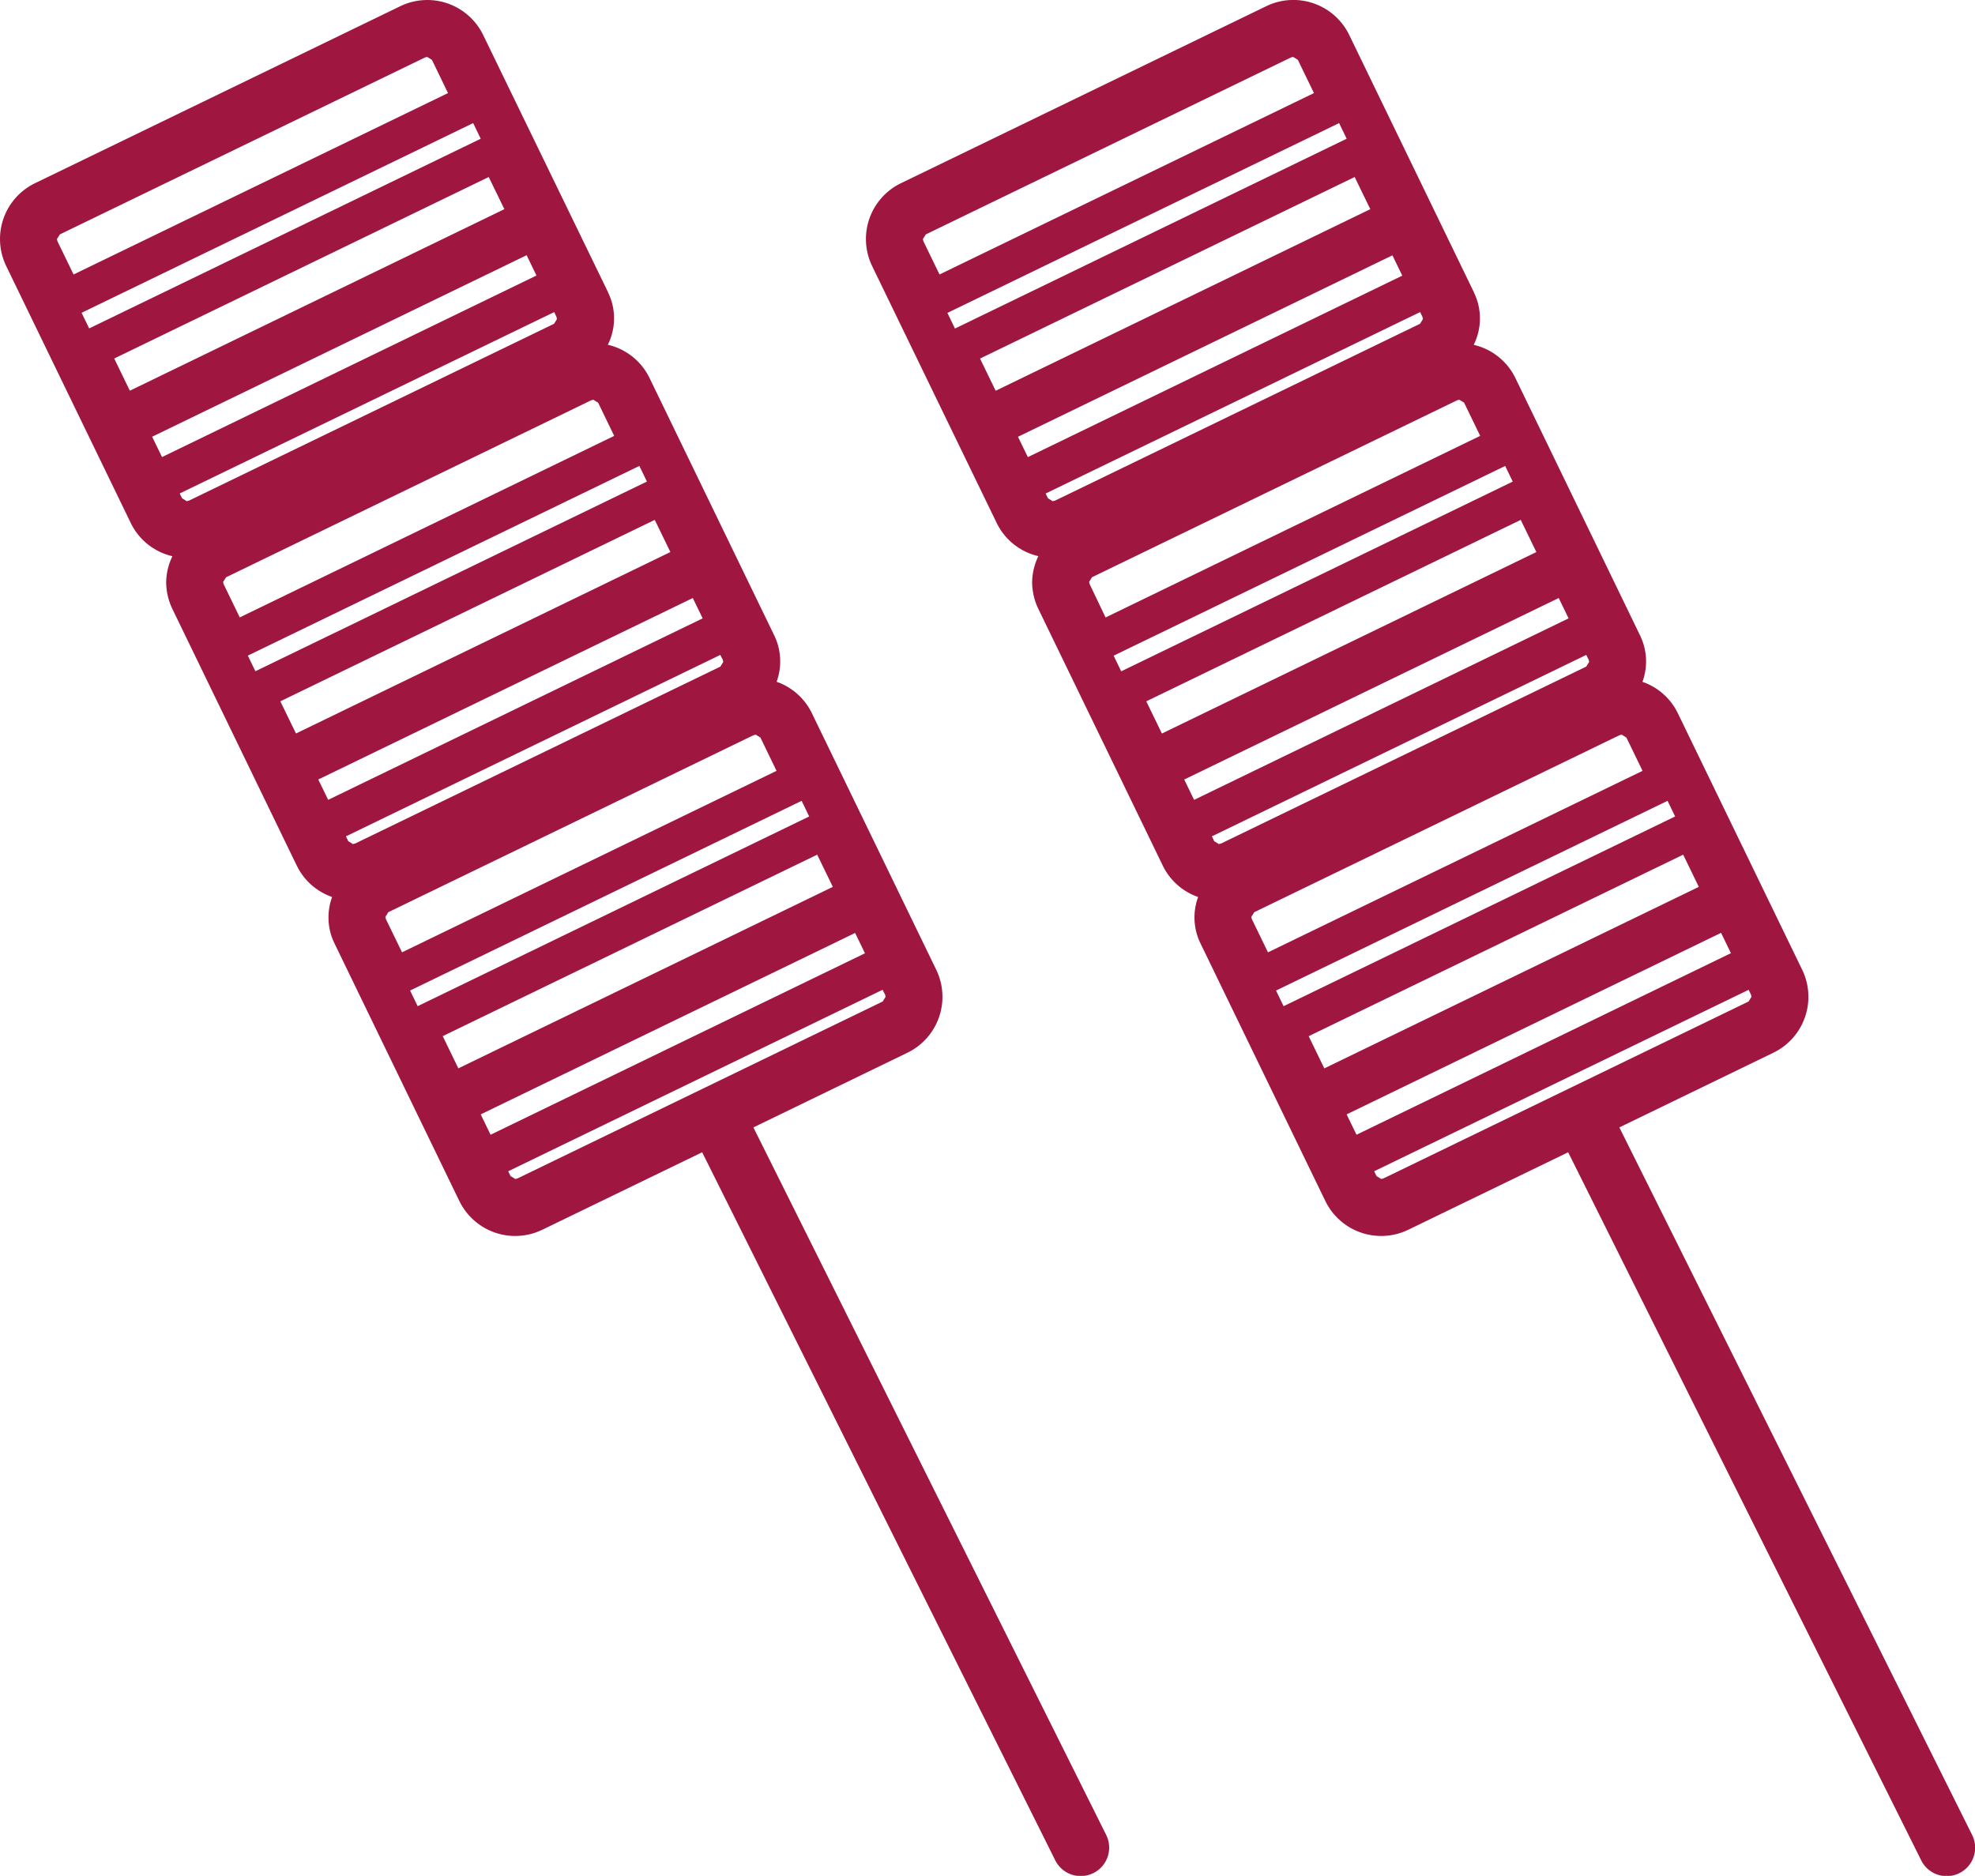
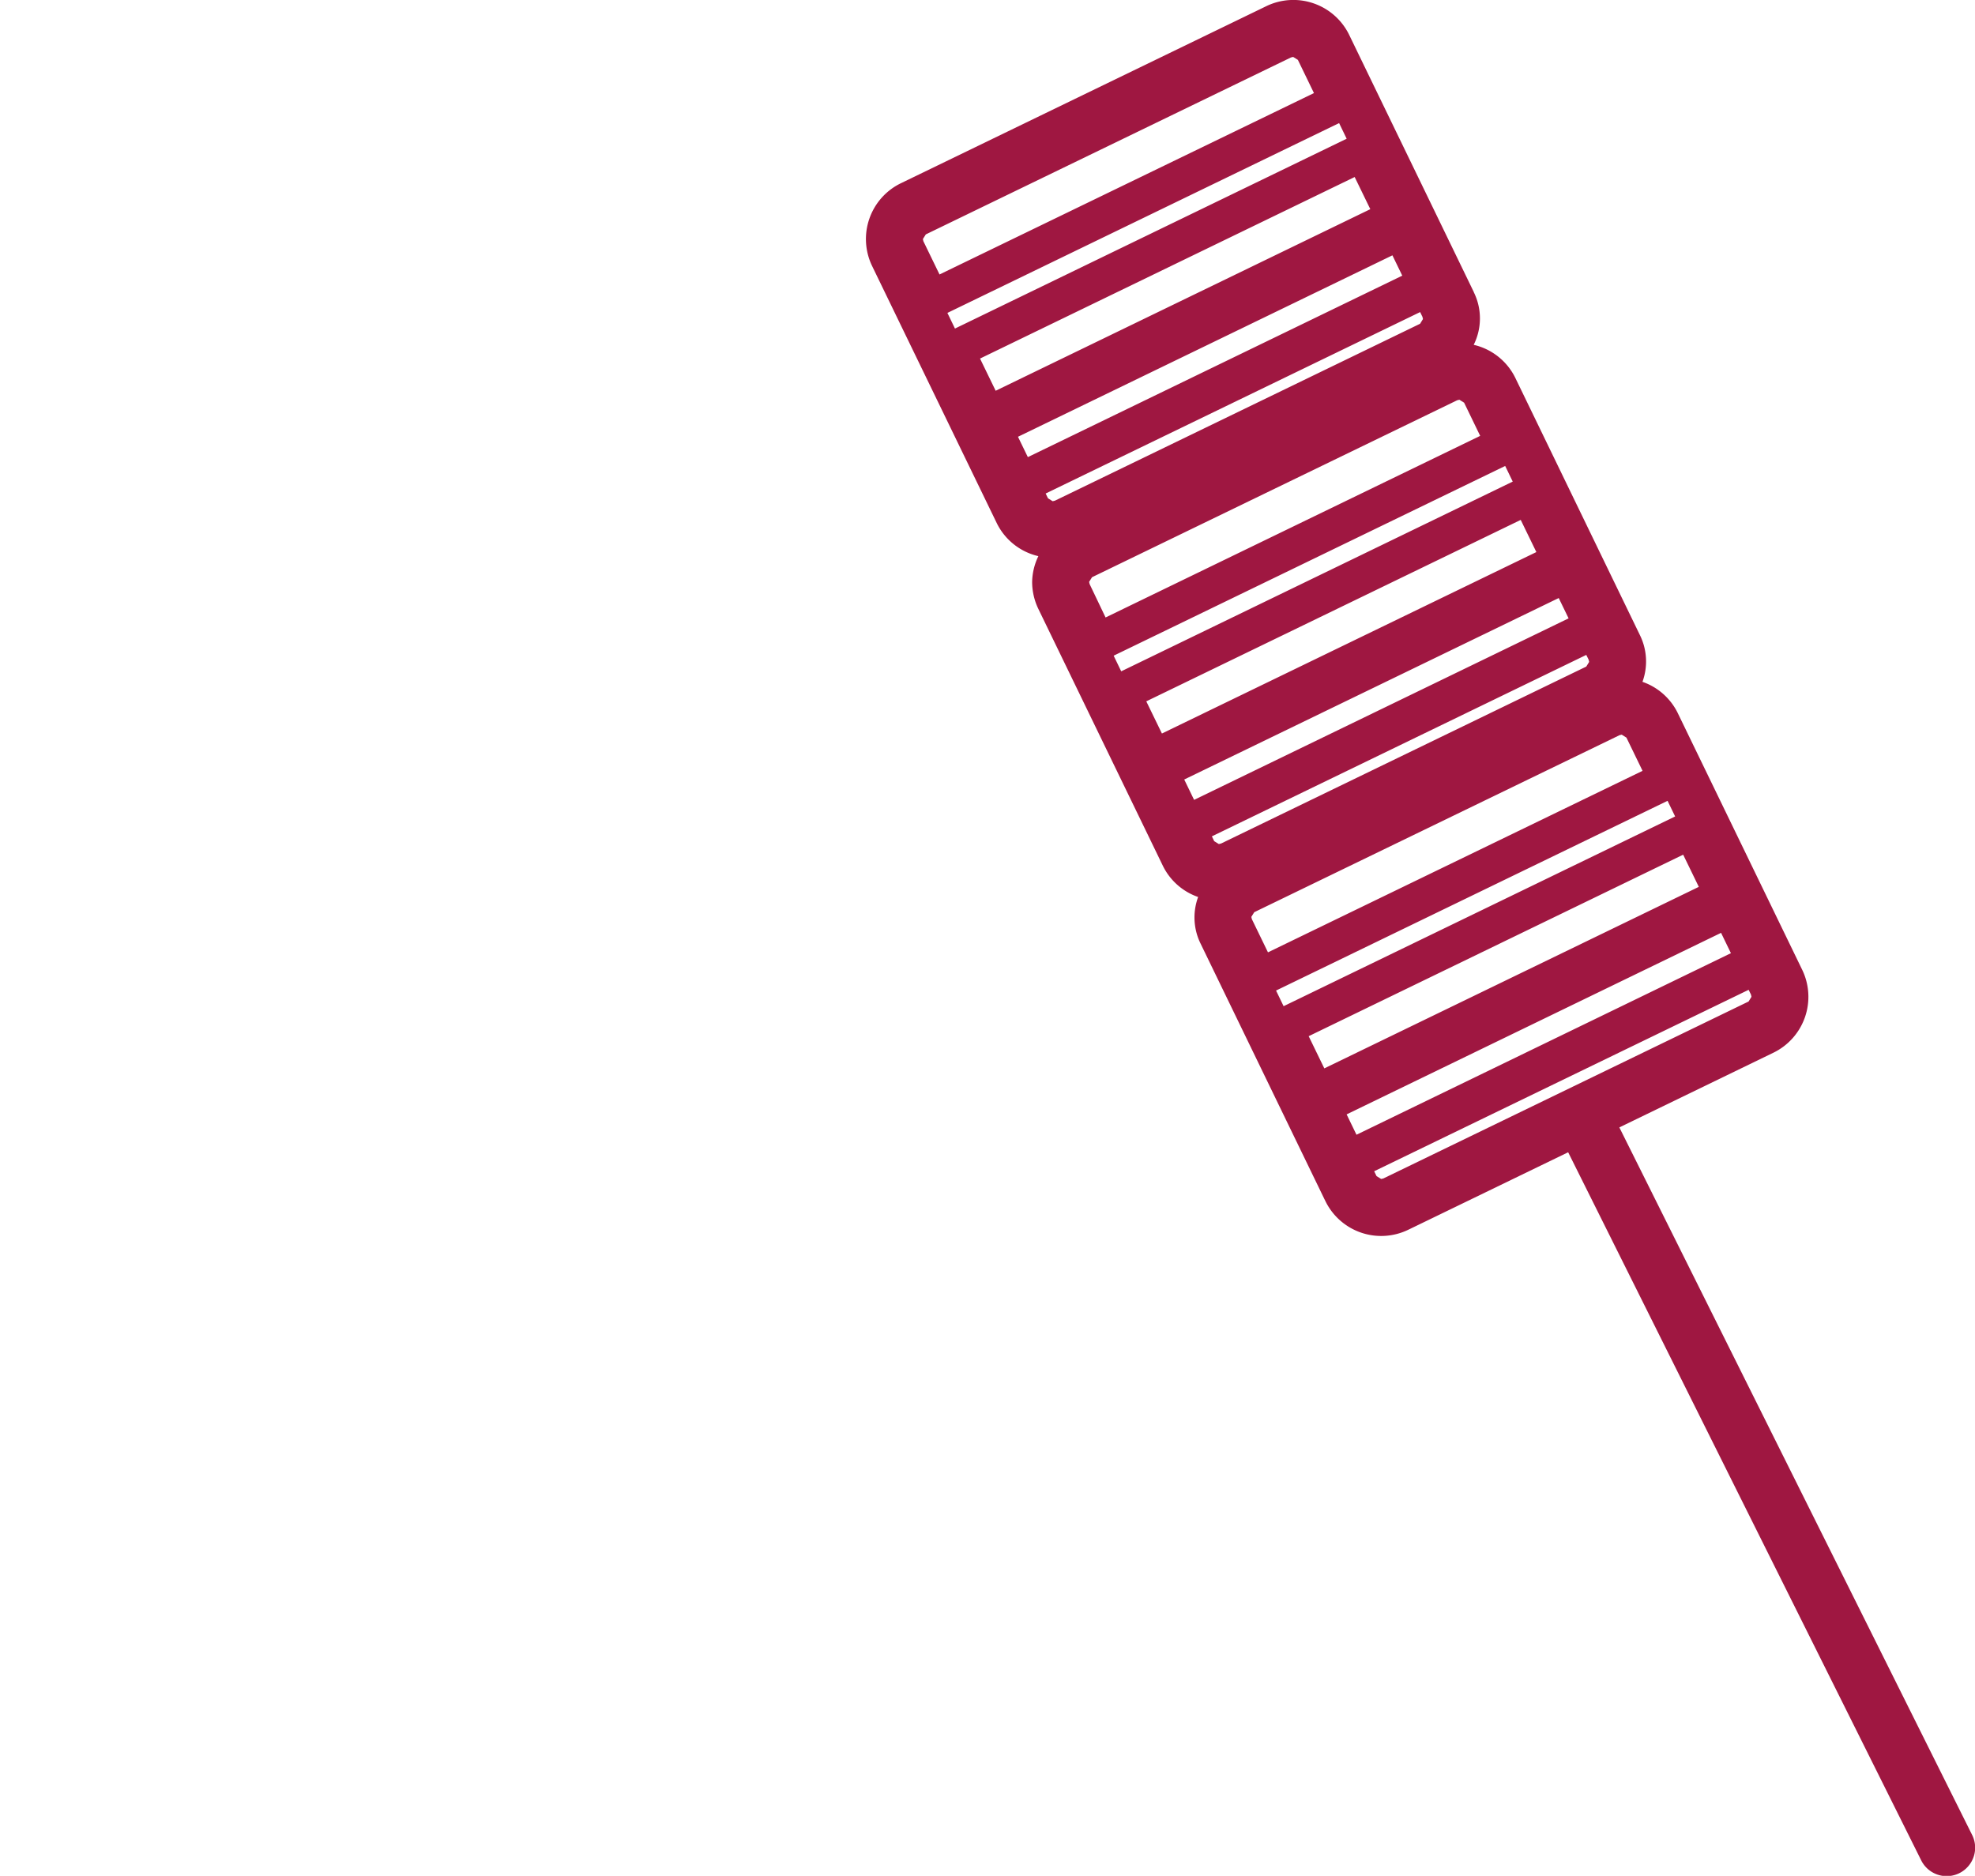
<svg xmlns="http://www.w3.org/2000/svg" width="113.677" height="107.983" viewBox="0 0 113.677 107.983">
  <defs>
    <clipPath id="clip-path">
      <rect width="113.677" height="107.983" fill="#9f1741" />
    </clipPath>
  </defs>
  <g clip-path="url(#clip-path)">
-     <path d="M7.532,30.119a3.56,3.56,0,0,0,2.392,1.9A3.536,3.536,0,0,0,9.565,33.5a3.575,3.575,0,0,0,.358,1.556l7.141,14.738.028.056a3.548,3.548,0,0,0,2.025,1.786,3.406,3.406,0,0,0,.149,2.7L26.372,69l.066.133a3.572,3.572,0,0,0,4.775,1.658l.113-.054,9.089-4.406L60.73,107.075a1.638,1.638,0,1,0,2.932-1.461L43.364,64.9l8.867-4.3a3.576,3.576,0,0,0,1.658-4.773h0l-7.173-14.8A3.557,3.557,0,0,0,44.7,39.246a3.428,3.428,0,0,0-.152-2.7l-7.169-14.8,0,0a3.558,3.558,0,0,0-2.394-1.9,3.4,3.4,0,0,0,.006-3.029l0-.01L27.81,2.015v0A3.574,3.574,0,0,0,23.035.359L2.016,10.546A3.569,3.569,0,0,0,.359,15.318ZM3.307,13.89h0l-.03-.128.169-.269L24.464,3.307l.126-.03.271.17.926,1.911L4.235,15.8ZM32,18.182l.028.057.03.129-.166.27L11.121,28.7l-.245.12-.128.03-.269-.168-.12-.246-.015-.03L31.9,17.965ZM41.6,37.976l.03.129-.166.268L20.44,48.558l-.128.03-.267-.165-.134-.278L41.461,37.7Zm9.347,19.286.026.12-.166.27L29.784,67.838l-.128.03-.269-.166-.134-.278L50.8,56.978Zm-22.71,8.06-.568-1.172L49.219,53.706l.567,1.17ZM26.382,61.5l-.9-1.854L47.036,49.2l.9,1.853ZM24.04,57.921l-.435-.9L46.14,46.1l.435.9Zm-.9-3.1-.849-1.75-.079-.163-.03-.128.169-.269L43.373,42.321l.126-.03.271.17.926,1.913Zm-4.252-8.777-.568-1.172L39.876,34.426l.568,1.17Zm-1.852-3.82-.9-1.852,21.55-10.445.9,1.852ZM14.7,38.641l-.435-.9L36.8,26.821l.435.9Zm-.9-3.1-.885-1.826-.043-.085-.03-.128.168-.269L34.029,23.042l.126-.03.271.17-.047-.1.973,2.01Zm-4.474-9.23-.568-1.171L30.311,14.691l.567,1.17Zm-1.852-3.82-.9-1.853L28.13,10.19l.9,1.851ZM5.132,18.906l-.435-.9L27.234,7.086l.435.9Z" transform="translate(0 0)" fill="#9f1741" />
    <path d="M228.522,15.4l7.133,14.715a3.558,3.558,0,0,0,2.394,1.9,3.536,3.536,0,0,0-.358,1.482,3.575,3.575,0,0,0,.358,1.556l-.043-.088L245.22,49.85l0,0a3.548,3.548,0,0,0,2.025,1.786,3.406,3.406,0,0,0,.149,2.7L254.5,69l.066.133a3.572,3.572,0,0,0,4.775,1.658l.113-.054,9.089-4.406,20.314,40.748a1.638,1.638,0,1,0,2.932-1.461L271.489,64.9l8.867-4.3a3.576,3.576,0,0,0,1.658-4.773h0l-7.173-14.8a3.557,3.557,0,0,0-2.021-1.777,3.428,3.428,0,0,0-.152-2.7L265.5,21.75l0,0a3.558,3.558,0,0,0-2.394-1.9,3.4,3.4,0,0,0,.006-3.029l0-.01-7.171-14.8v0A3.574,3.574,0,0,0,251.16.359L230.141,10.546a3.569,3.569,0,0,0-1.658,4.773Zm2.955-1.419-.045-.091-.03-.128.169-.269L252.589,3.307l.126-.03.271.17.926,1.911L232.36,15.8Zm28.651,4.2.028.057.03.129-.166.27L239,28.823l-.128.03-.269-.168-.134-.276,21.554-10.444Zm9.593,19.794.03.129-.166.268L248.565,48.558l-.128.03-.267-.165-.134-.278L269.586,37.7Zm9.345,19.28h0l.028.127-.166.27L257.909,67.838l-.128.03-.267-.165-.137-.279,21.554-10.445ZM256.36,65.322l-.568-1.172L277.344,53.7l.567,1.17Zm-1.852-3.82-.9-1.853L275.163,49.2l.9,1.853Zm-2.343-3.58-.435-.9L274.265,46.1l.435.9Zm-.9-3.1-.849-1.75-.079-.163-.03-.128.169-.27L271.5,42.321l.126-.03.271.17.928,1.913Zm-4.252-8.777-.568-1.172L268,34.426l.568,1.17Zm-1.852-3.82-.9-1.852,21.552-10.445.9,1.852Zm-2.343-3.58-.435-.9,22.535-10.922.435.9Zm-.9-3.1L241,33.625h0l-.03-.128.168-.269,21.018-10.187.126-.03.271.17-.047-.1.973,2.01Zm-4.474-9.231-.568-1.171,21.552-10.445.567,1.17Zm-1.852-3.82-.9-1.853L256.255,10.19l.9,1.851Zm-2.343-3.581-.435-.9L255.359,7.086l.435.9Z" transform="translate(-178.283 0)" fill="#9f1741" />
  </g>
</svg>